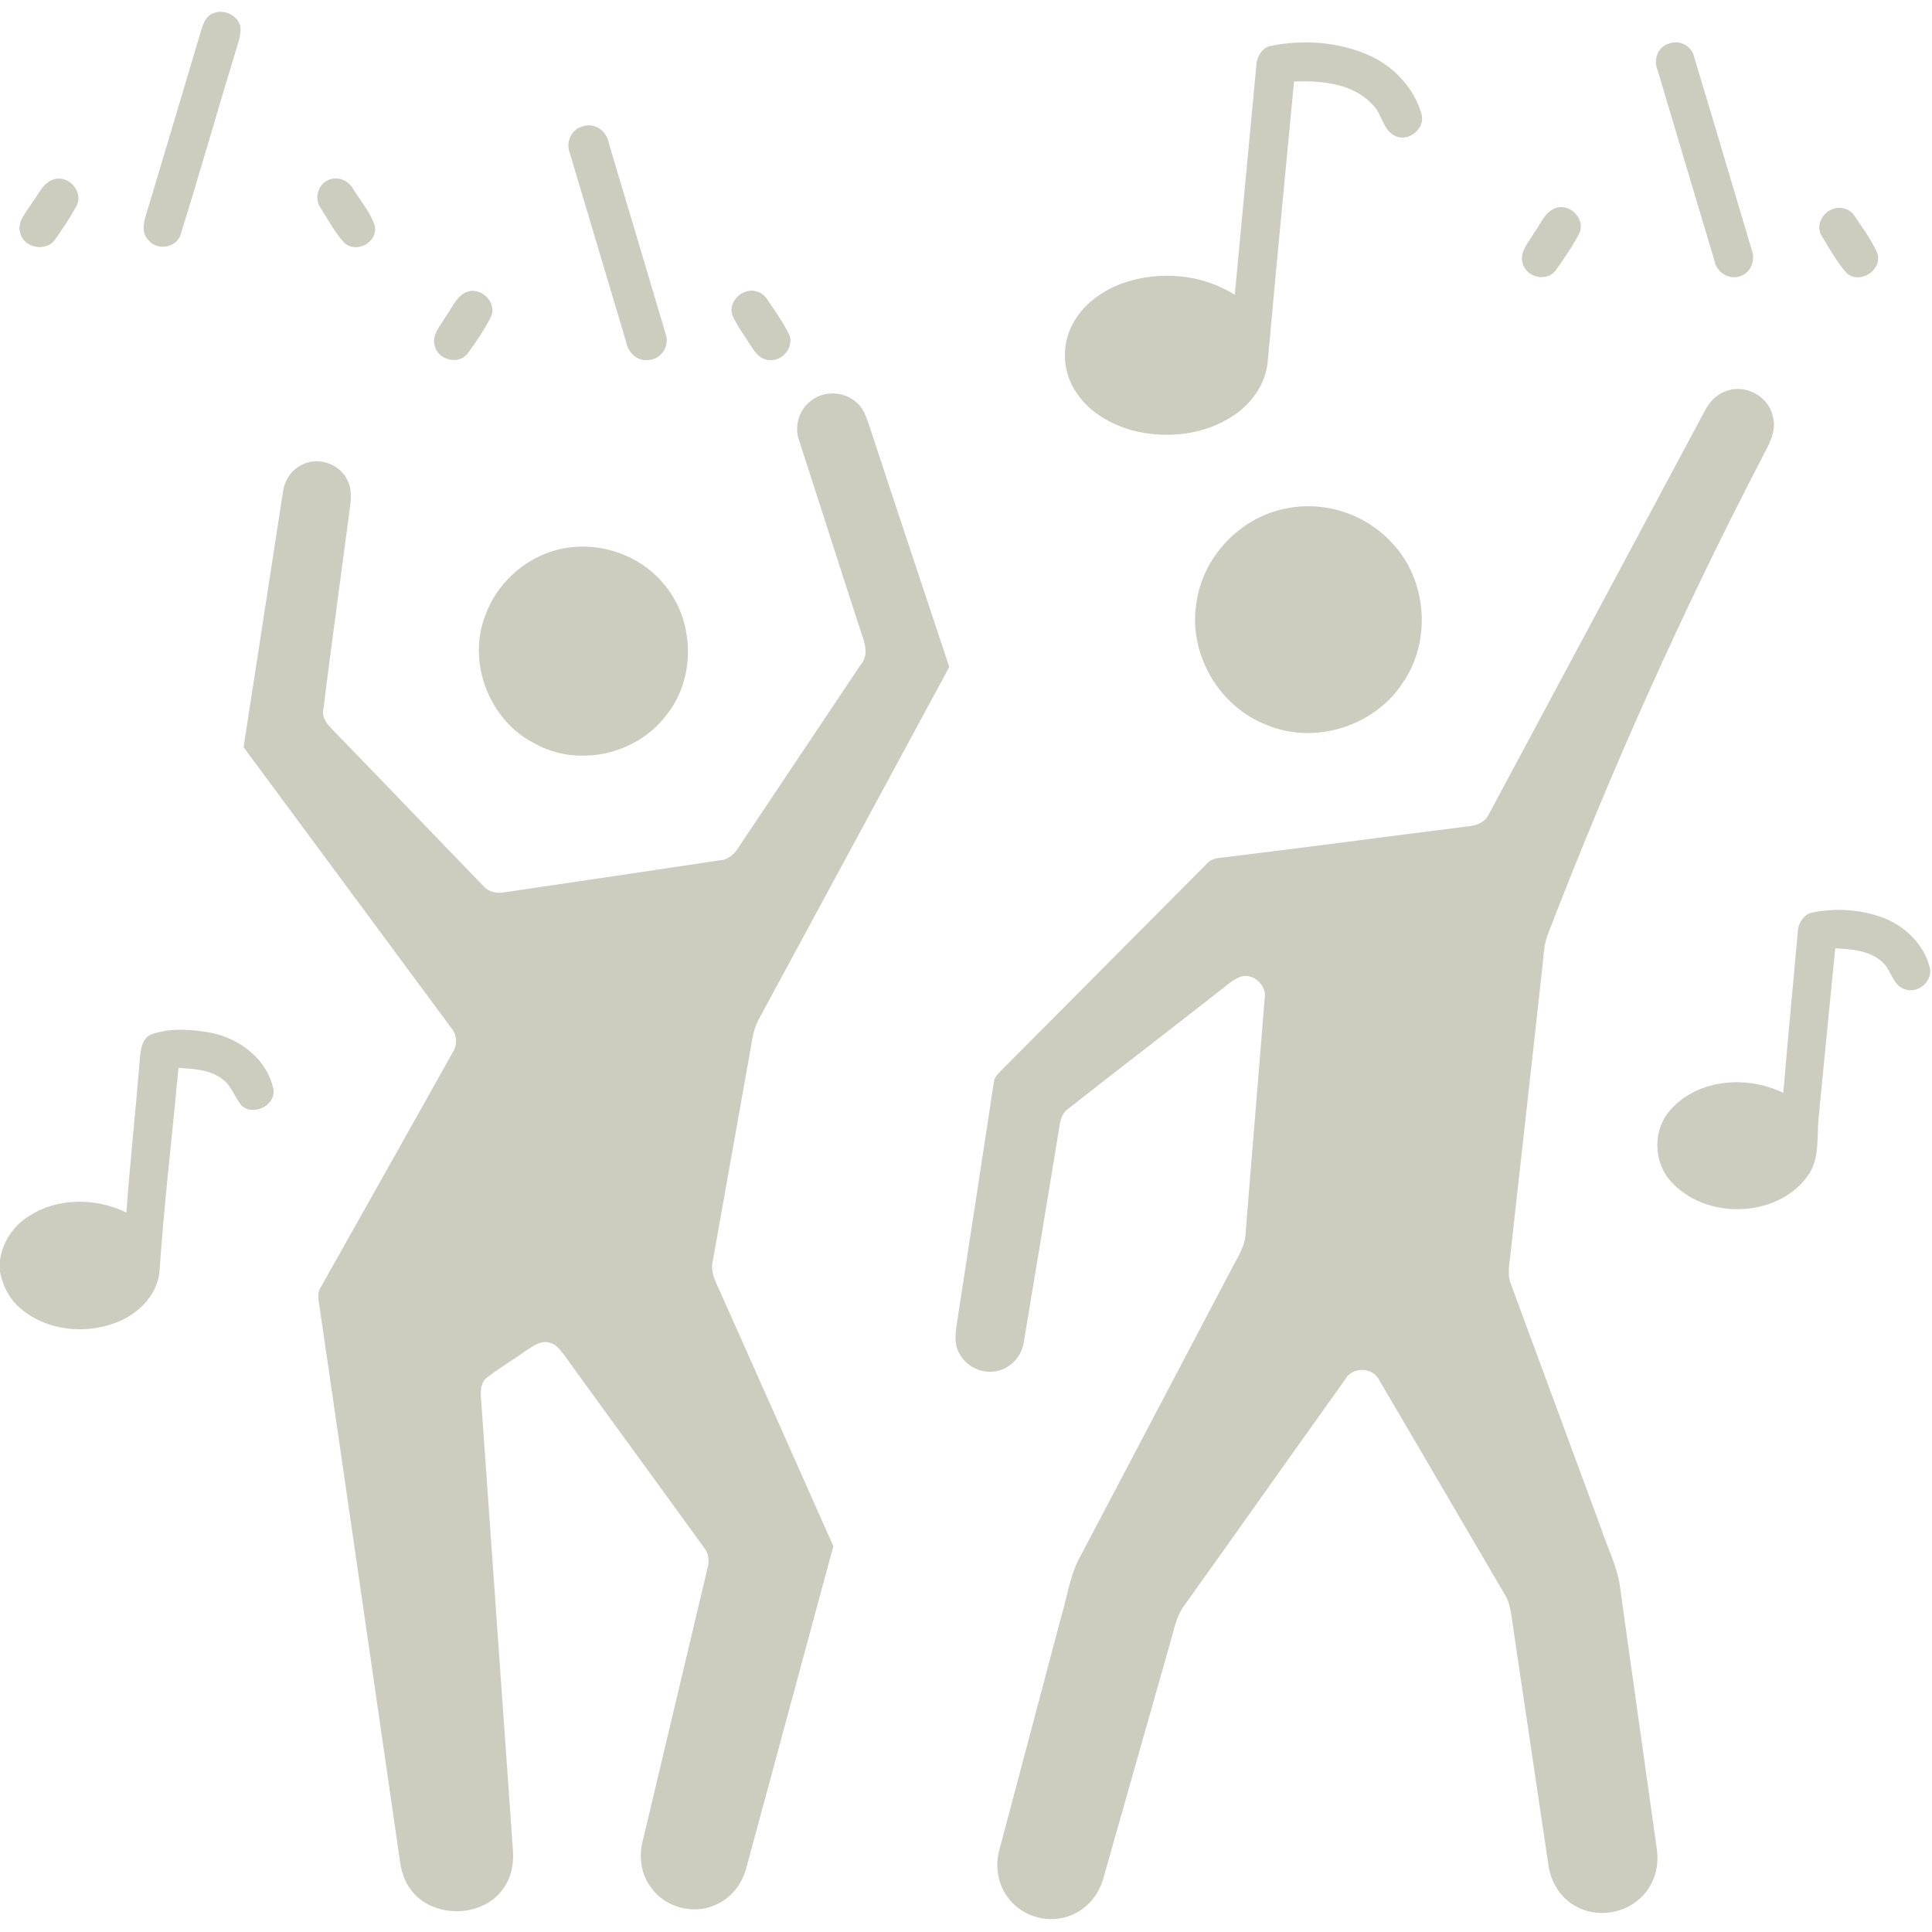
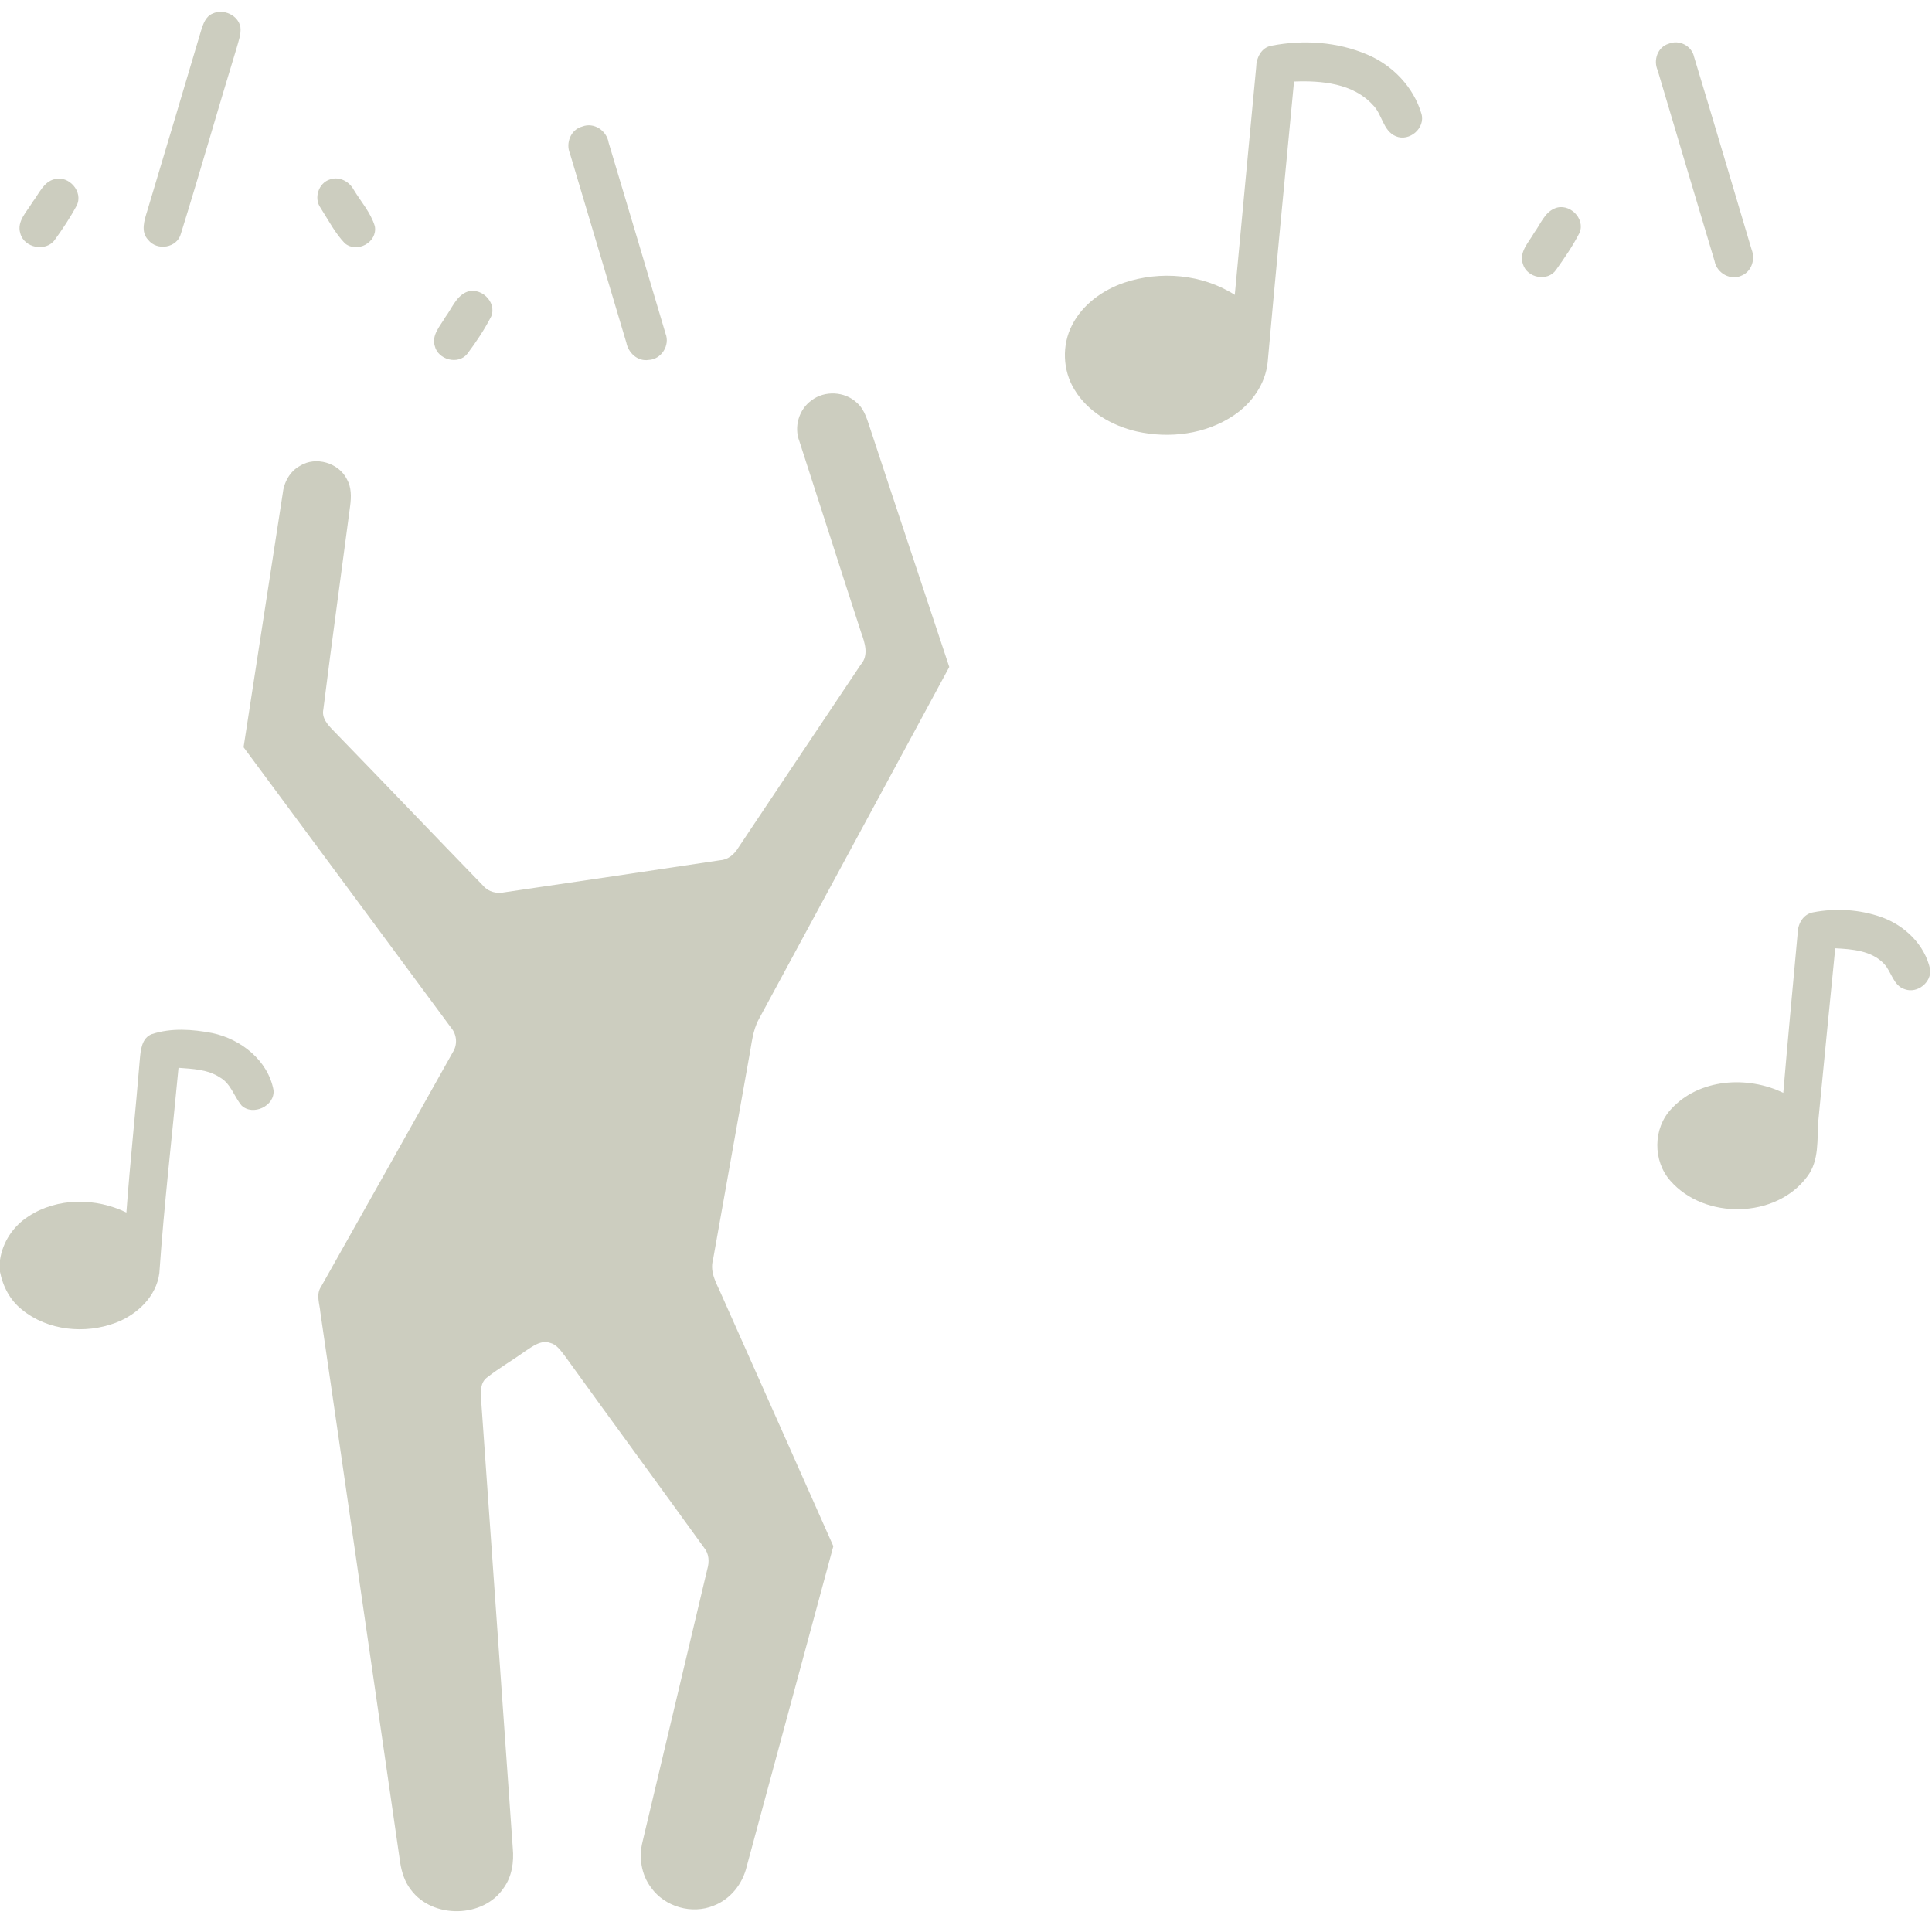
<svg xmlns="http://www.w3.org/2000/svg" width="683" height="683" viewBox="0 0 683 683" fill="none">
  <g clip-path="url(#clip0_1613_36)">
    <path d="M75.2 4.787C78.987 3 84.2 5.347 84.987 9.56C85.307 12.053 84.32 14.467 83.693 16.827C77 38.707 70.76 60.733 63.96 82.587C62.653 87.653 55.533 88.827 52.373 84.787C49.64 81.933 51.04 77.84 52.053 74.56C58.453 53.347 64.747 32.107 71.067 10.867C71.8 8.52 72.693 5.773 75.2 4.787Z" fill="#CCCDBF" />
    <path d="M449.48 16.16C460.747 13.96 472.8 14.76 483.413 19.306C492.347 23.093 499.72 30.773 502.493 40.147C504.053 45.2 498.28 50.227 493.453 48.16C488.867 46.24 488.653 40.333 485.333 37.106C478.373 29.44 467.2 28.44 457.467 28.826C454.347 61.92 451.093 94.987 448.147 128.093C447.347 135.787 442.52 142.6 436.187 146.827C426.24 153.547 413.427 155.12 401.867 152.533C393.08 150.507 384.56 145.6 379.84 137.733C375.667 130.947 375.333 122.027 379 114.933C382.693 107.64 389.773 102.573 397.373 99.947C410.2 95.64 425.013 96.893 436.52 104.24C439 77.427 441.56 50.64 444.08 23.84C444.12 20.493 445.867 16.787 449.48 16.16Z" fill="#CCCDBF" />
    <path d="M589.92 15.453C593.573 13.906 598.08 16.16 598.893 20.106C605.773 42.76 612.44 65.493 619.227 88.2C620.573 91.56 619.32 95.813 615.893 97.346C611.92 99.386 606.92 96.6 606.147 92.32C599.373 69.853 592.72 47.333 586.013 24.84C584.427 21.24 585.987 16.626 589.92 15.453Z" fill="#CCCDBF" />
    <path d="M205.827 44.733C209.96 43.107 214.48 46.173 215.16 50.413C221.88 72.907 228.627 95.413 235.28 117.933C236.933 122.08 233.8 127.067 229.32 127.253C225.427 127.867 222.147 124.773 221.427 121.147C214.76 98.853 208.133 76.573 201.493 54.28C199.907 50.56 201.787 45.787 205.827 44.733Z" fill="#CCCDBF" />
    <path d="M19.253 63.346C24.36 61.906 29.56 67.813 27.107 72.666C24.853 76.88 22.187 80.88 19.387 84.76C16.28 89.16 8.48 87.68 7.173 82.466C5.853 78.186 9.547 74.8 11.507 71.426C13.787 68.533 15.32 64.306 19.253 63.346Z" fill="#CCCDBF" />
    <path d="M116.653 63.426C119.92 62.266 123.44 64.12 125.027 67.04C127.6 71.293 131.08 75.186 132.52 79.987C133.52 85.653 126.227 89.64 121.893 86C118.387 82.333 116.04 77.706 113.307 73.453C110.867 70.04 112.613 64.64 116.653 63.426Z" fill="#CCCDBF" />
    <path d="M549.64 73.666C554.693 71.533 560.533 77.2 558.4 82.293C556.053 86.906 553.093 91.186 550.107 95.386C547.16 99.706 539.867 98.28 538.4 93.413C536.853 89.173 540.453 85.68 542.36 82.28C544.587 79.306 545.973 75.16 549.64 73.666Z" fill="#CCCDBF" />
-     <path d="M647.267 74.186C650.093 72.693 653.893 73.586 655.6 76.346C658.493 80.613 661.627 84.826 663.707 89.56C665.547 95.546 657.413 100.733 652.787 96.493C649.36 92.626 646.827 88.026 644.147 83.626C641.867 80.333 643.8 75.706 647.267 74.186Z" fill="#CCCDBF" />
    <path d="M164.587 103.386C169.667 100.986 175.84 106.68 173.627 111.92C171.24 116.56 168.32 120.946 165.187 125.106C161.973 129.106 154.867 127.2 153.707 122.333C152.493 118.413 155.693 115.173 157.48 112.053C159.693 109.093 161.107 105.106 164.587 103.386Z" fill="#CCCDBF" />
-     <path d="M263.187 103.28C266.093 101.946 269.64 103.213 271.267 105.906C274.04 110.053 277.04 114.12 279.147 118.666C280.52 123.026 276.52 127.72 272.027 127.293C269.067 127.226 267.067 124.853 265.64 122.546C263.4 118.96 260.813 115.56 259.027 111.72C257.573 108.36 259.96 104.493 263.187 103.28Z" fill="#CCCDBF" />
-     <path d="M610.04 138.333C616.72 135.6 624.96 139.853 626.64 146.853C628.36 152.146 625.32 157.186 622.96 161.72C594.453 216.6 569.16 273.146 546.973 330.88C545.56 334.893 545.64 339.226 545.093 343.413C541.4 376.48 537.787 409.573 534.053 442.64C533.747 446.333 532.693 450.213 534.093 453.826C544.747 482.72 555.413 511.6 566.08 540.493C568.333 547.36 571.8 553.893 572.733 561.146C576.987 591.946 581.4 622.733 585.693 653.533C586.64 659.44 584.973 665.773 580.8 670.12C574.867 676.586 564.36 678.24 556.787 673.733C551.347 670.733 548 664.813 547.307 658.733C542.973 629.213 538.48 599.706 534.173 570.173C533.84 567.96 533.213 565.8 532.08 563.88C517.253 538.653 502.573 513.346 487.72 488.146C485.533 483.28 478.133 482.96 475.56 487.64C456.467 514.333 437.547 541.16 418.453 567.866C415.84 571.48 415.093 575.973 413.853 580.16C405.947 608.053 398.04 635.946 390.107 663.826C388.56 669.72 384.307 674.92 378.547 677.106C371.08 680.213 361.827 677.773 356.813 671.453C352.667 666.48 351.56 659.44 353.467 653.32C360.64 626.32 367.787 599.293 374.96 572.293C377.053 565.466 377.96 558.24 381.093 551.773C399.373 517.133 417.547 482.426 435.813 447.773C437.773 444.013 440.267 440.293 440.347 435.906C442.52 408.36 444.893 380.813 447.053 353.266C448.04 348.546 443.387 343.96 438.68 345.24C435.587 346.386 433.213 348.773 430.613 350.72C412.933 364.586 395.08 378.253 377.413 392.146C375.28 393.653 374.84 396.32 374.44 398.72C370.293 423.986 366.173 449.253 361.933 474.506C361.227 479.32 357.52 483.533 352.733 484.613C347.427 485.973 341.453 483.213 339.053 478.293C337.307 475.226 337.733 471.6 338.213 468.28C342.64 439.813 346.933 411.306 351.307 382.826C351.413 381.24 352.373 379.973 353.48 378.906C377.907 354.4 402.267 329.84 426.667 305.306C428.613 302.96 431.907 303.36 434.6 302.853C462.747 299.453 490.84 295.653 518.973 292.133C521.933 291.88 525.053 290.72 526.347 287.813C551.827 240.373 577.173 192.853 602.6 145.386C604.187 142.28 606.667 139.493 610.04 138.333Z" fill="#CCCDBF" />
    <path d="M286.867 141.56C291.493 137.987 298.613 138.32 302.88 142.347C305.84 144.867 306.667 148.84 307.907 152.347C317.067 180.187 326.387 207.96 335.587 235.787C313.133 277.293 290.72 318.827 268.253 360.32C266.04 364.387 265.72 369.093 264.853 373.56C260.613 397.52 256.32 421.467 252.053 445.413C250.8 449.973 253.547 454.107 255.24 458.133C268.387 487.613 281.493 517.12 294.6 546.613C284.387 584.347 274.187 622.067 263.987 659.8C262.56 665.92 258.293 671.387 252.36 673.667C244.653 676.88 235.027 674.133 230.187 667.333C226.693 662.733 225.76 656.587 227.16 651.053C234.773 618.933 242.427 586.813 250.053 554.693C250.8 552.133 250.68 549.307 248.933 547.187C232.547 524.493 215.973 501.933 199.6 479.227C198.2 477.467 196.827 475.333 194.507 474.747C191.16 473.6 188.227 476.04 185.6 477.72C181.213 480.88 176.493 483.6 172.227 486.933C169.813 488.693 169.853 491.92 170.067 494.6C173.84 547.533 177.52 600.48 181.28 653.413C181.72 658.227 181 663.32 178.12 667.347C171 678.147 152.893 678.44 145.253 668.067C143.107 665.32 142.013 661.92 141.48 658.52C132.04 593.667 122.733 528.8 113.253 463.947C113.013 460.96 111.627 457.627 113.493 454.893C129.04 427.307 144.56 399.693 160.04 372.053C161.813 369.32 161.547 365.747 159.44 363.28C135.04 330.213 110.533 297.213 86.107 264.16C90.707 234.32 95.32 204.493 99.92 174.653C100.32 170.613 102.4 166.667 106.053 164.68C111.613 161.2 119.72 163.587 122.64 169.413C124.267 172.267 124.2 175.667 123.787 178.827C120.64 202.813 117.307 226.787 114.307 250.8C113.667 253.813 115.84 256.187 117.76 258.173C135.507 276.427 153.08 294.867 170.813 313.133C172.707 315.36 175.667 316.027 178.453 315.427C203.853 311.68 229.253 307.96 254.64 304.107C257.453 303.92 259.613 301.987 261.013 299.68C275.413 278.08 289.88 256.533 304.293 234.96C307.227 231.627 305.733 227.253 304.427 223.587C297.08 201.08 289.92 178.52 282.6 156C280.613 150.907 282.427 144.747 286.867 141.56Z" fill="#CCCDBF" />
-     <path d="M455.293 179.64C468.293 177.133 482.333 181.64 491.44 191.24C504.4 204.187 506.36 226.24 495.947 241.307C486 256.76 464.773 263.427 447.813 256.28C430.987 249.88 420.093 231.213 422.92 213.413C425.04 196.747 438.747 182.48 455.293 179.64Z" fill="#CCCDBF" />
-     <path d="M200.32 193.68C212.693 191.68 225.987 196.333 234.173 205.88C245.587 218.64 246.333 239.413 235.573 252.8C225.107 266.746 204.333 271.426 189.053 262.853C172.92 254.76 164.88 233.88 171.747 217.12C176.24 204.96 187.493 195.666 200.32 193.68Z" fill="#CCCDBF" />
    <path d="M640.973 322.533C648.947 320.987 657.427 321.493 665.107 324.213C673.347 327.12 680.507 334.013 682.36 342.72C682.827 347.333 677.8 351.307 673.44 349.733C669.267 348.493 668.733 343.493 666.013 340.68C661.6 336.053 654.8 335.547 648.8 335.24C646.773 355.467 644.813 375.707 642.84 395.947C642.307 402.72 643.28 410.253 638.84 416.013C627.8 430.853 602.627 431.24 590.56 417.48C584.267 410.453 584.333 398.88 590.84 392.027C600.667 381.293 617.8 380.2 630.427 386.347C632.027 367.427 633.813 348.52 635.547 329.613C635.64 326.387 637.613 323.12 640.973 322.533Z" fill="#CCCDBF" />
    <path d="M53.693 365.573C60.533 363.32 68.027 363.853 75.013 365.2C85.12 367.293 94.72 374.84 96.693 385.347C97.28 390.973 89.373 394.667 85.36 390.787C82.747 387.573 81.573 383.08 77.8 380.92C73.467 378.04 68.12 377.88 63.107 377.493C60.84 401.68 58 425.827 56.333 450.053C55.28 458.36 48.453 464.787 40.907 467.627C30.08 471.72 16.867 470.44 7.773 463C3.587 459.707 1.013 454.8 0 449.627V445.44C0.907 439.093 4.707 433.413 10.08 430C20.293 423.307 33.88 423.4 44.68 428.653C46 410.587 47.96 392.573 49.427 374.52C49.733 371.227 50.067 366.947 53.693 365.573Z" fill="#CCCDBF" />
  </g>
  <defs>
    <clipPath id="clip0_1613_36">
      <rect width="682.667" height="682.667" fill="white" />
    </clipPath>
  </defs>
</svg>